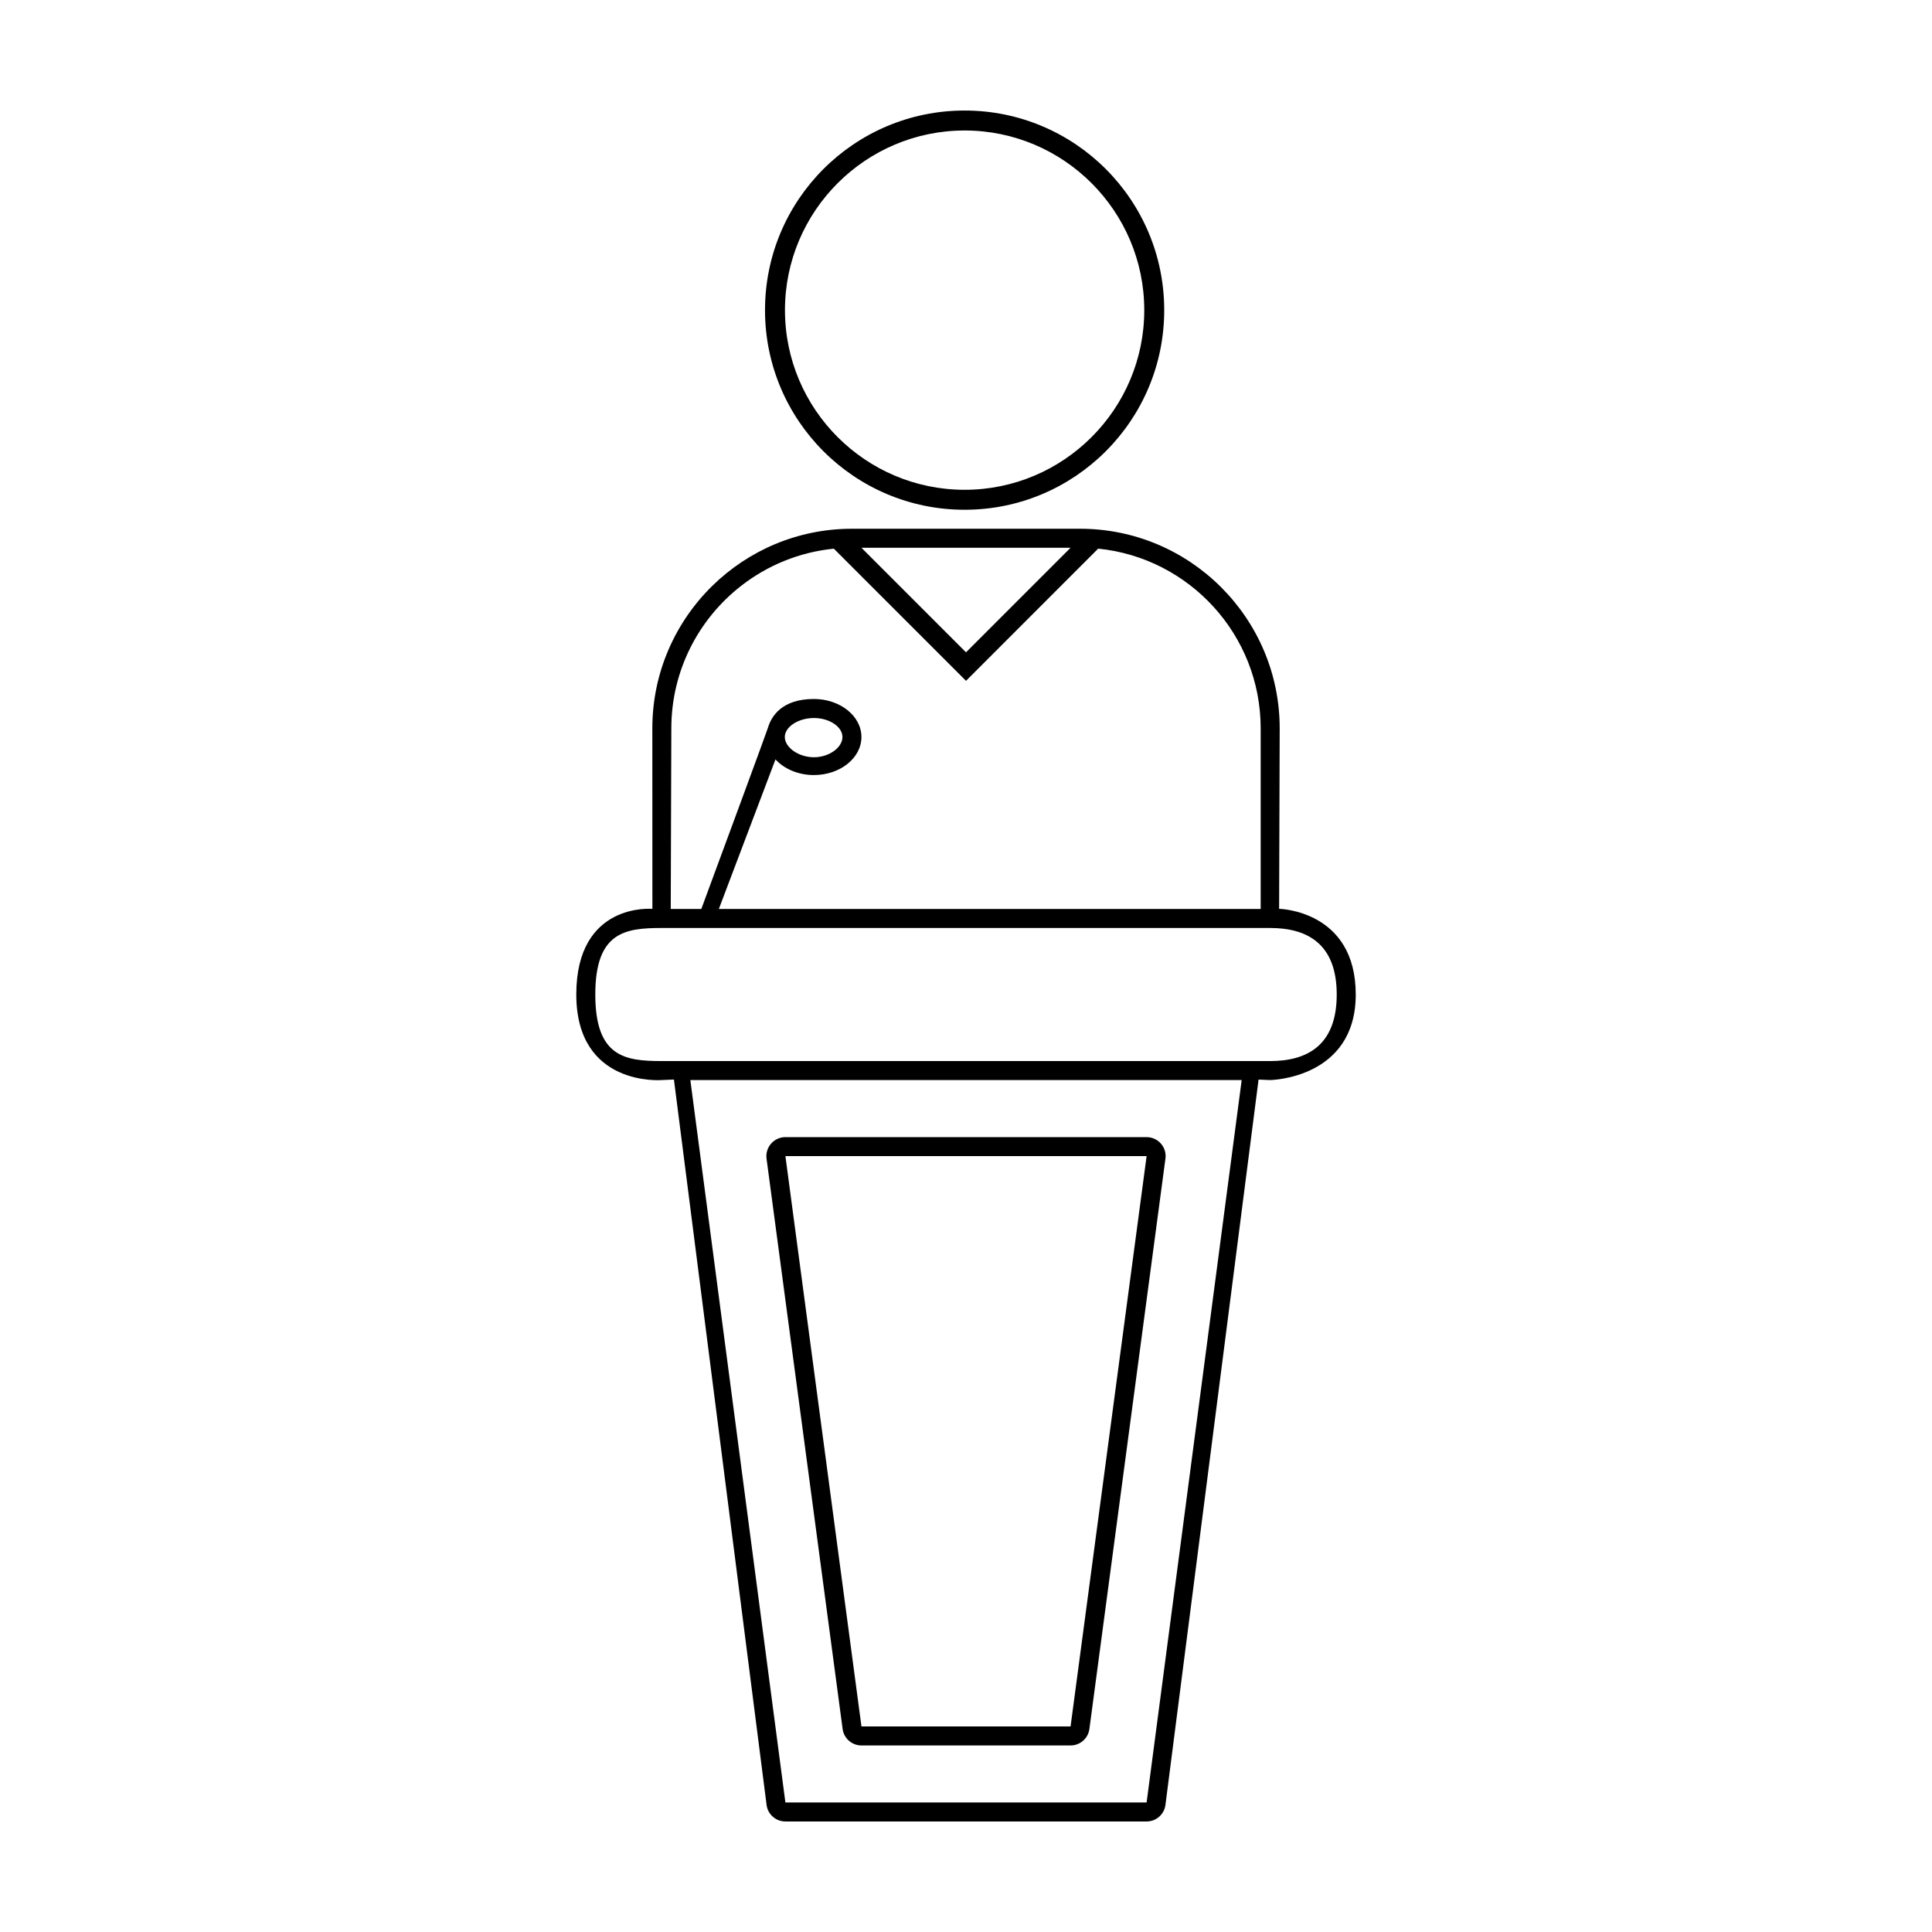
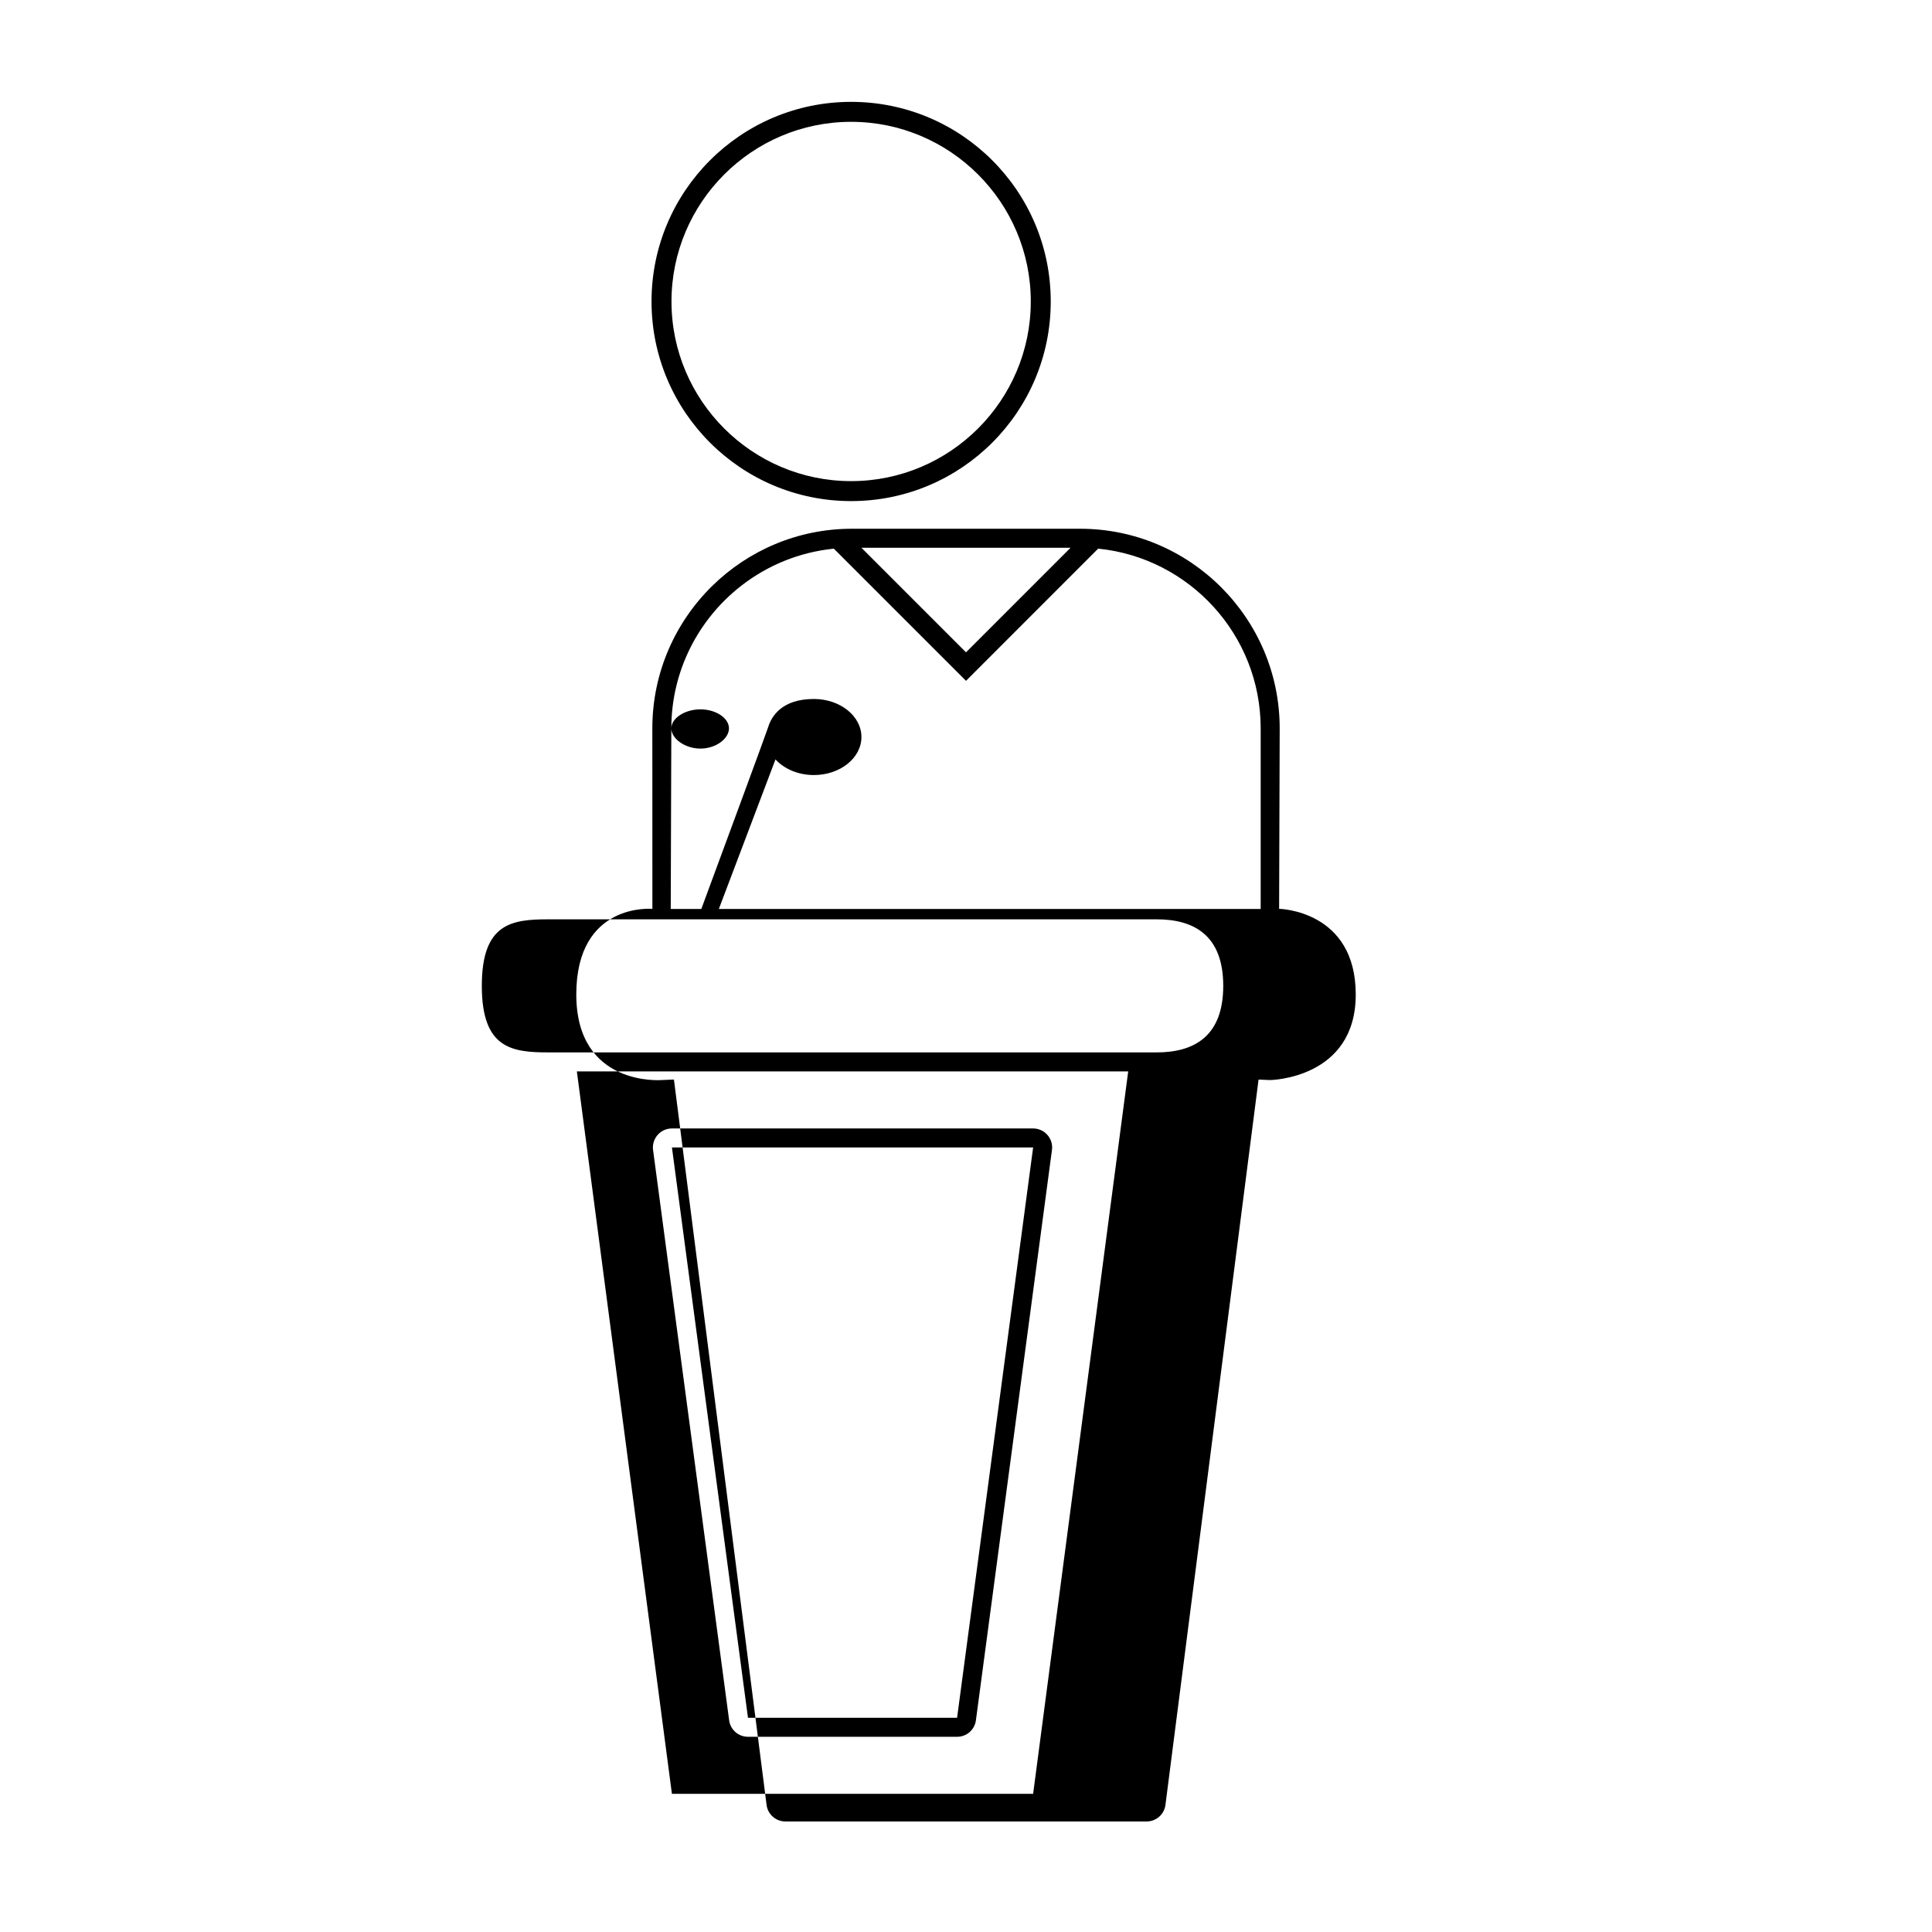
<svg xmlns="http://www.w3.org/2000/svg" fill="#000000" width="800px" height="800px" version="1.1" viewBox="144 144 512 512">
-   <path d="m482.98 384.85 0.152-47.824c0-29.172-23.73-52.902-52.902-52.902h-60.457c-14.379 0-27.438 5.769-36.984 15.113-9.812 9.609-15.914 23-15.914 37.785l0.016 47.84s-20.168-1.867-20.168 22.691c0 24.566 22.672 22.676 22.672 22.676l3.203-0.141 24.566 192.34c0.367 2.465 2.488 4.281 4.977 4.281h95.723c2.488 0 4.609-1.82 4.977-4.289l24.691-192.32 3.082 0.129s22.672-0.316 22.672-22.672c0-22.352-20.305-22.707-20.305-22.707zm-55.27-95.688-27.707 27.711-27.711-27.711zm-105.8 47.863c0-15.34 7.254-29.023 18.52-37.785 6.922-5.387 15.355-8.918 24.547-9.836l35.027 35.023 35.023-35.031c24.148 2.414 43.066 22.852 43.066 47.625v47.863h-143.59l15.008-39.633c2.293 2.508 6 4.144 10.184 4.144 6.949 0 12.594-4.519 12.594-10.078 0-5.562-5.648-10.078-12.594-10.078-8.531 0-11.281 4.621-12.172 7.602-0.32 1.09-12.062 32.891-17.664 48.043h-8.105zm30.074 2.297c0-2.731 3.617-5.039 7.715-5.039 4.098 0 7.559 2.309 7.559 5.039 0 2.731-3.461 5.356-7.559 5.356-4.098 0-7.715-2.625-7.715-5.356zm95.879 282.36h-95.723l-25.191-191.45h146.11zm32.75-196.49h-161.22c-9.723 0-17.633-1.055-17.633-17.633 0-16.586 7.91-17.633 17.633-17.633h161.22c9.723 0 17.633 4.098 17.633 17.633 0 13.539-7.91 17.633-17.633 17.633zm-80.98-146.1c29.215 0 52.898-23.684 52.898-52.898 0.004-29.219-23.68-52.902-52.898-52.902-29.211 0-52.898 23.684-52.898 52.898s23.688 52.902 52.898 52.902zm0-100.51c26.254 0 47.609 21.363 47.609 47.609 0 26.25-21.355 47.609-47.609 47.609-26.25 0-47.609-21.363-47.609-47.609s21.363-47.609 47.609-47.609zm-32.312 423.74c0.387 2.449 2.5 4.242 4.973 4.242h55.418c2.473 0 4.586-1.793 4.973-4.242l20.152-151.14c0.238-1.457-0.18-2.941-1.145-4.066-0.949-1.113-2.352-1.766-3.828-1.766h-95.723c-1.477 0-2.875 0.648-3.836 1.773-0.957 1.125-1.375 2.609-1.145 4.066zm80.543-151.94-20.152 151.14h-55.418l-20.152-151.14z" />
+   <path d="m482.98 384.85 0.152-47.824c0-29.172-23.73-52.902-52.902-52.902h-60.457c-14.379 0-27.438 5.769-36.984 15.113-9.812 9.609-15.914 23-15.914 37.785l0.016 47.84s-20.168-1.867-20.168 22.691c0 24.566 22.672 22.676 22.672 22.676l3.203-0.141 24.566 192.34c0.367 2.465 2.488 4.281 4.977 4.281h95.723c2.488 0 4.609-1.82 4.977-4.289l24.691-192.32 3.082 0.129s22.672-0.316 22.672-22.672c0-22.352-20.305-22.707-20.305-22.707zm-55.27-95.688-27.707 27.711-27.711-27.711zm-105.8 47.863c0-15.34 7.254-29.023 18.52-37.785 6.922-5.387 15.355-8.918 24.547-9.836l35.027 35.023 35.023-35.031c24.148 2.414 43.066 22.852 43.066 47.625v47.863h-143.59l15.008-39.633c2.293 2.508 6 4.144 10.184 4.144 6.949 0 12.594-4.519 12.594-10.078 0-5.562-5.648-10.078-12.594-10.078-8.531 0-11.281 4.621-12.172 7.602-0.32 1.09-12.062 32.891-17.664 48.043h-8.105zc0-2.731 3.617-5.039 7.715-5.039 4.098 0 7.559 2.309 7.559 5.039 0 2.731-3.461 5.356-7.559 5.356-4.098 0-7.715-2.625-7.715-5.356zm95.879 282.36h-95.723l-25.191-191.45h146.11zm32.75-196.49h-161.22c-9.723 0-17.633-1.055-17.633-17.633 0-16.586 7.91-17.633 17.633-17.633h161.22c9.723 0 17.633 4.098 17.633 17.633 0 13.539-7.91 17.633-17.633 17.633zm-80.98-146.1c29.215 0 52.898-23.684 52.898-52.898 0.004-29.219-23.68-52.902-52.898-52.902-29.211 0-52.898 23.684-52.898 52.898s23.688 52.902 52.898 52.902zm0-100.51c26.254 0 47.609 21.363 47.609 47.609 0 26.25-21.355 47.609-47.609 47.609-26.25 0-47.609-21.363-47.609-47.609s21.363-47.609 47.609-47.609zm-32.312 423.74c0.387 2.449 2.5 4.242 4.973 4.242h55.418c2.473 0 4.586-1.793 4.973-4.242l20.152-151.14c0.238-1.457-0.18-2.941-1.145-4.066-0.949-1.113-2.352-1.766-3.828-1.766h-95.723c-1.477 0-2.875 0.648-3.836 1.773-0.957 1.125-1.375 2.609-1.145 4.066zm80.543-151.94-20.152 151.14h-55.418l-20.152-151.14z" />
</svg>